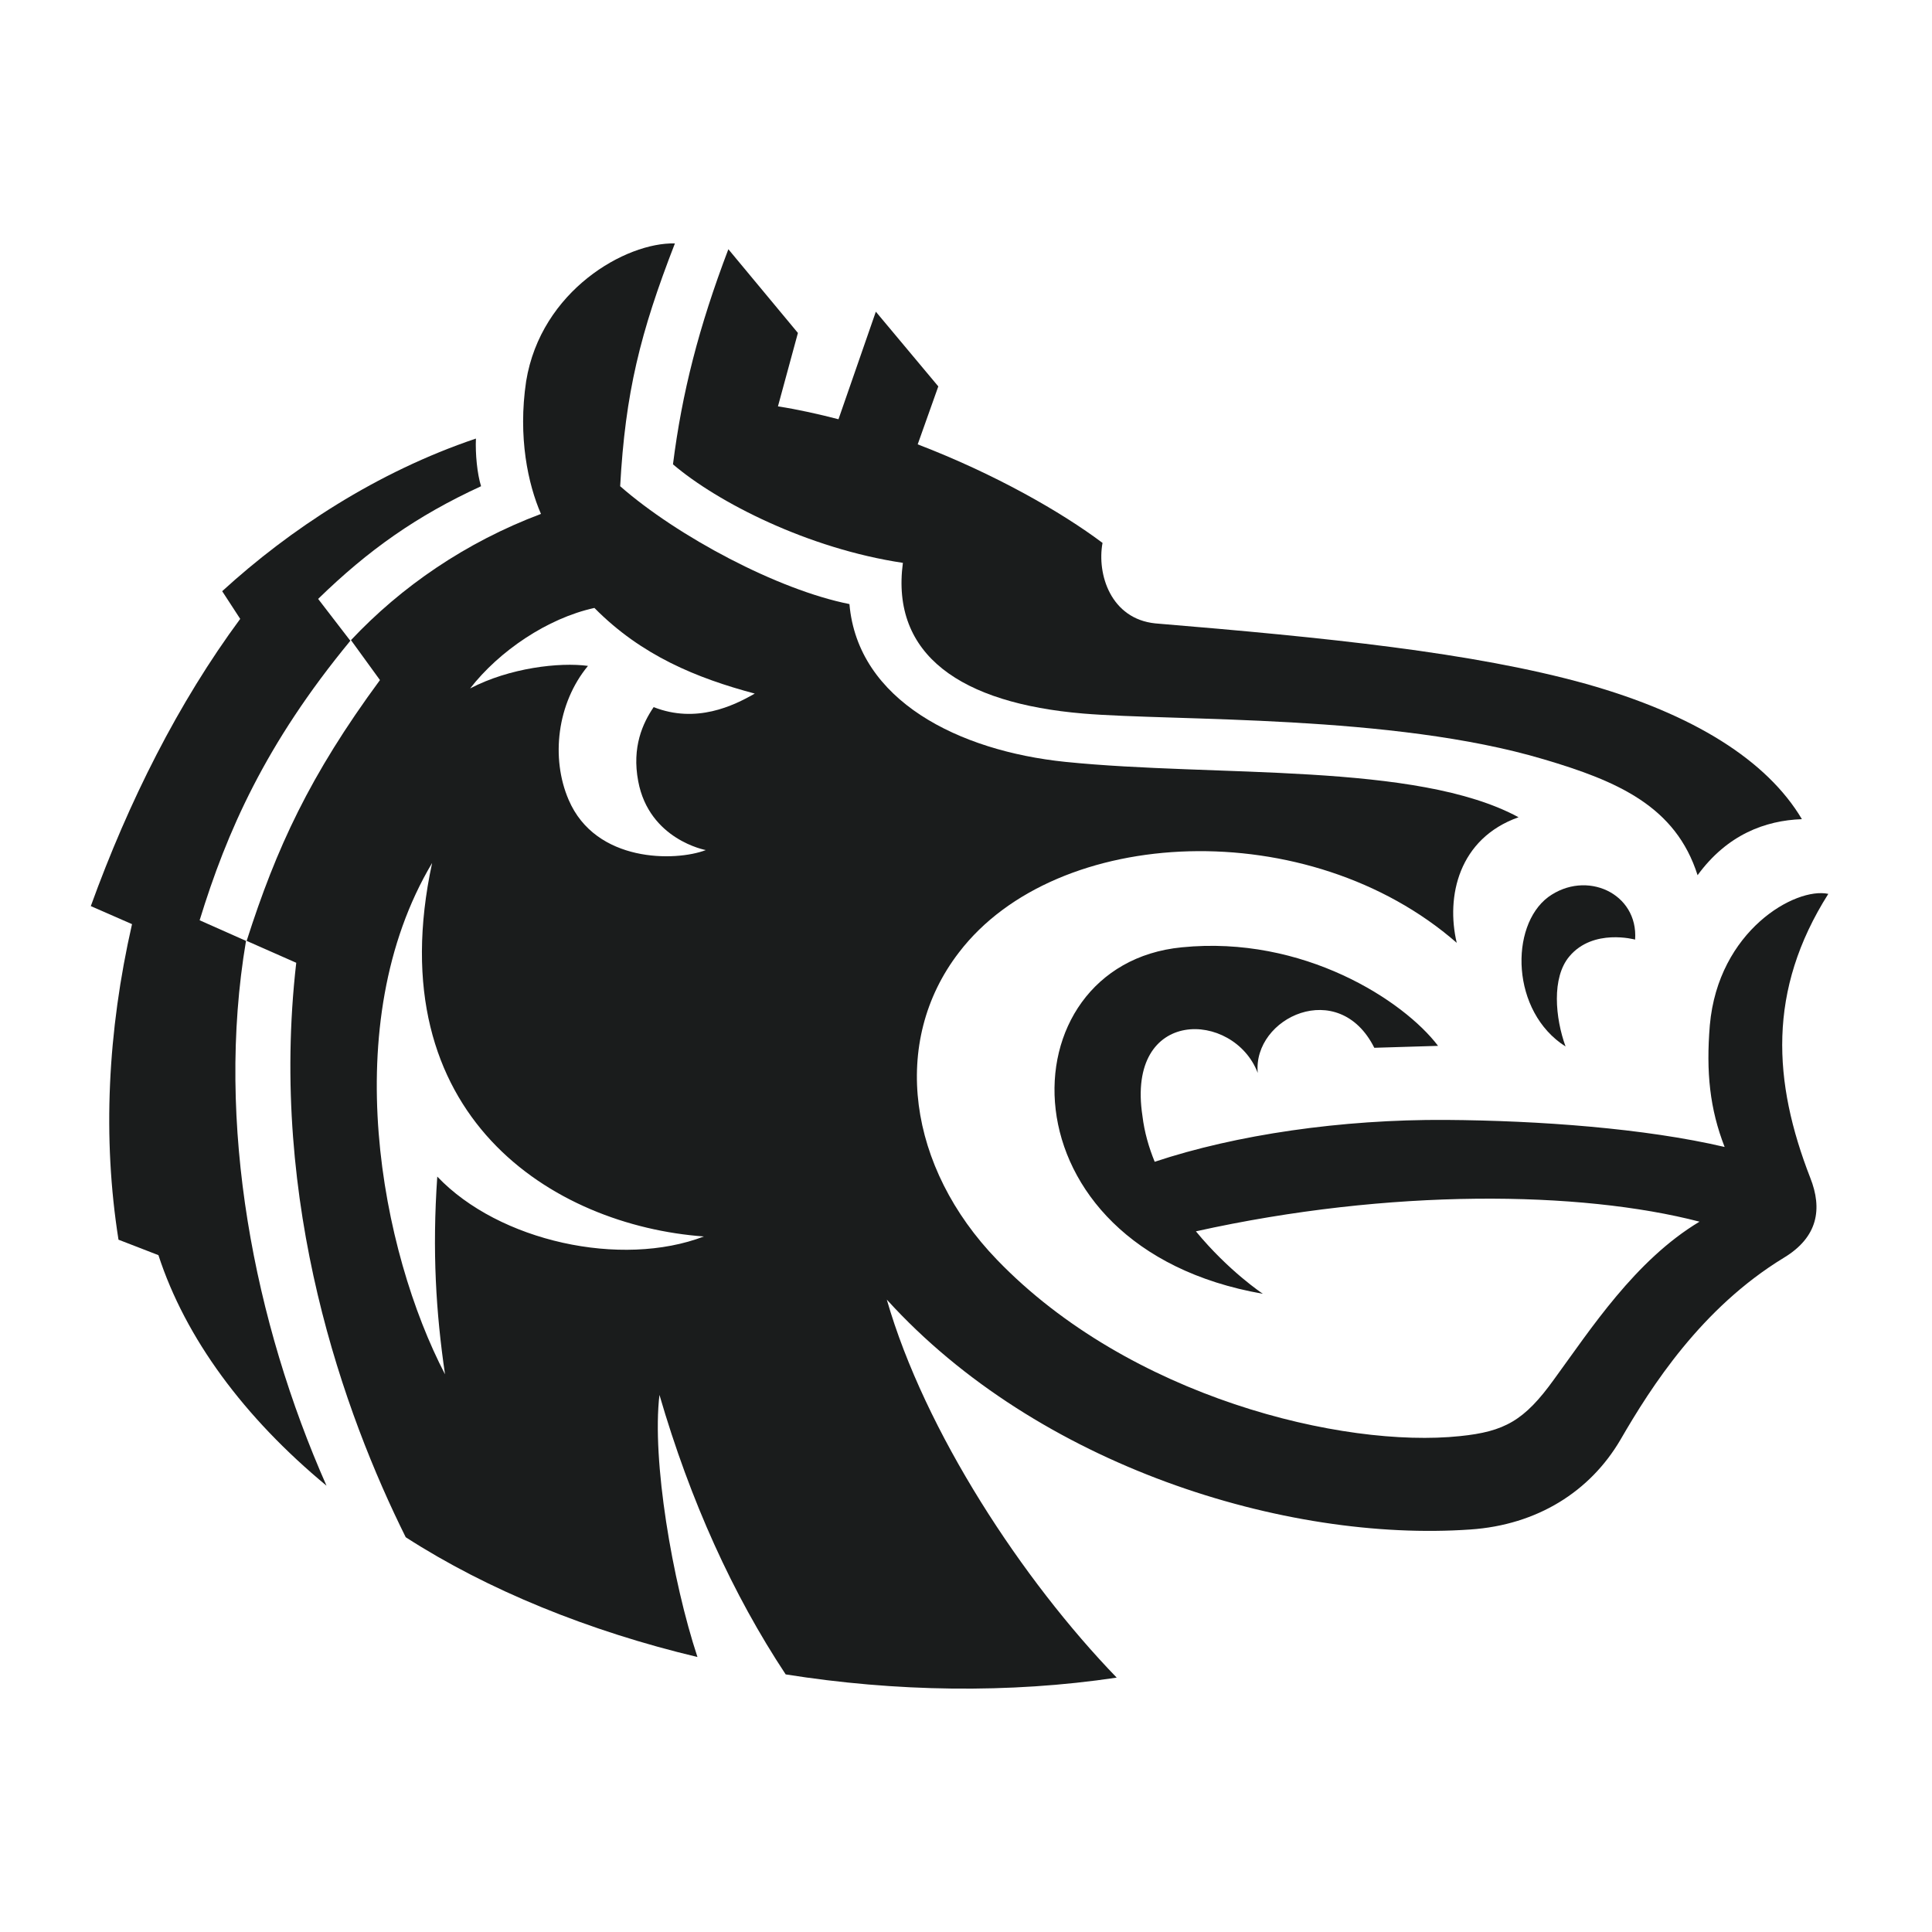
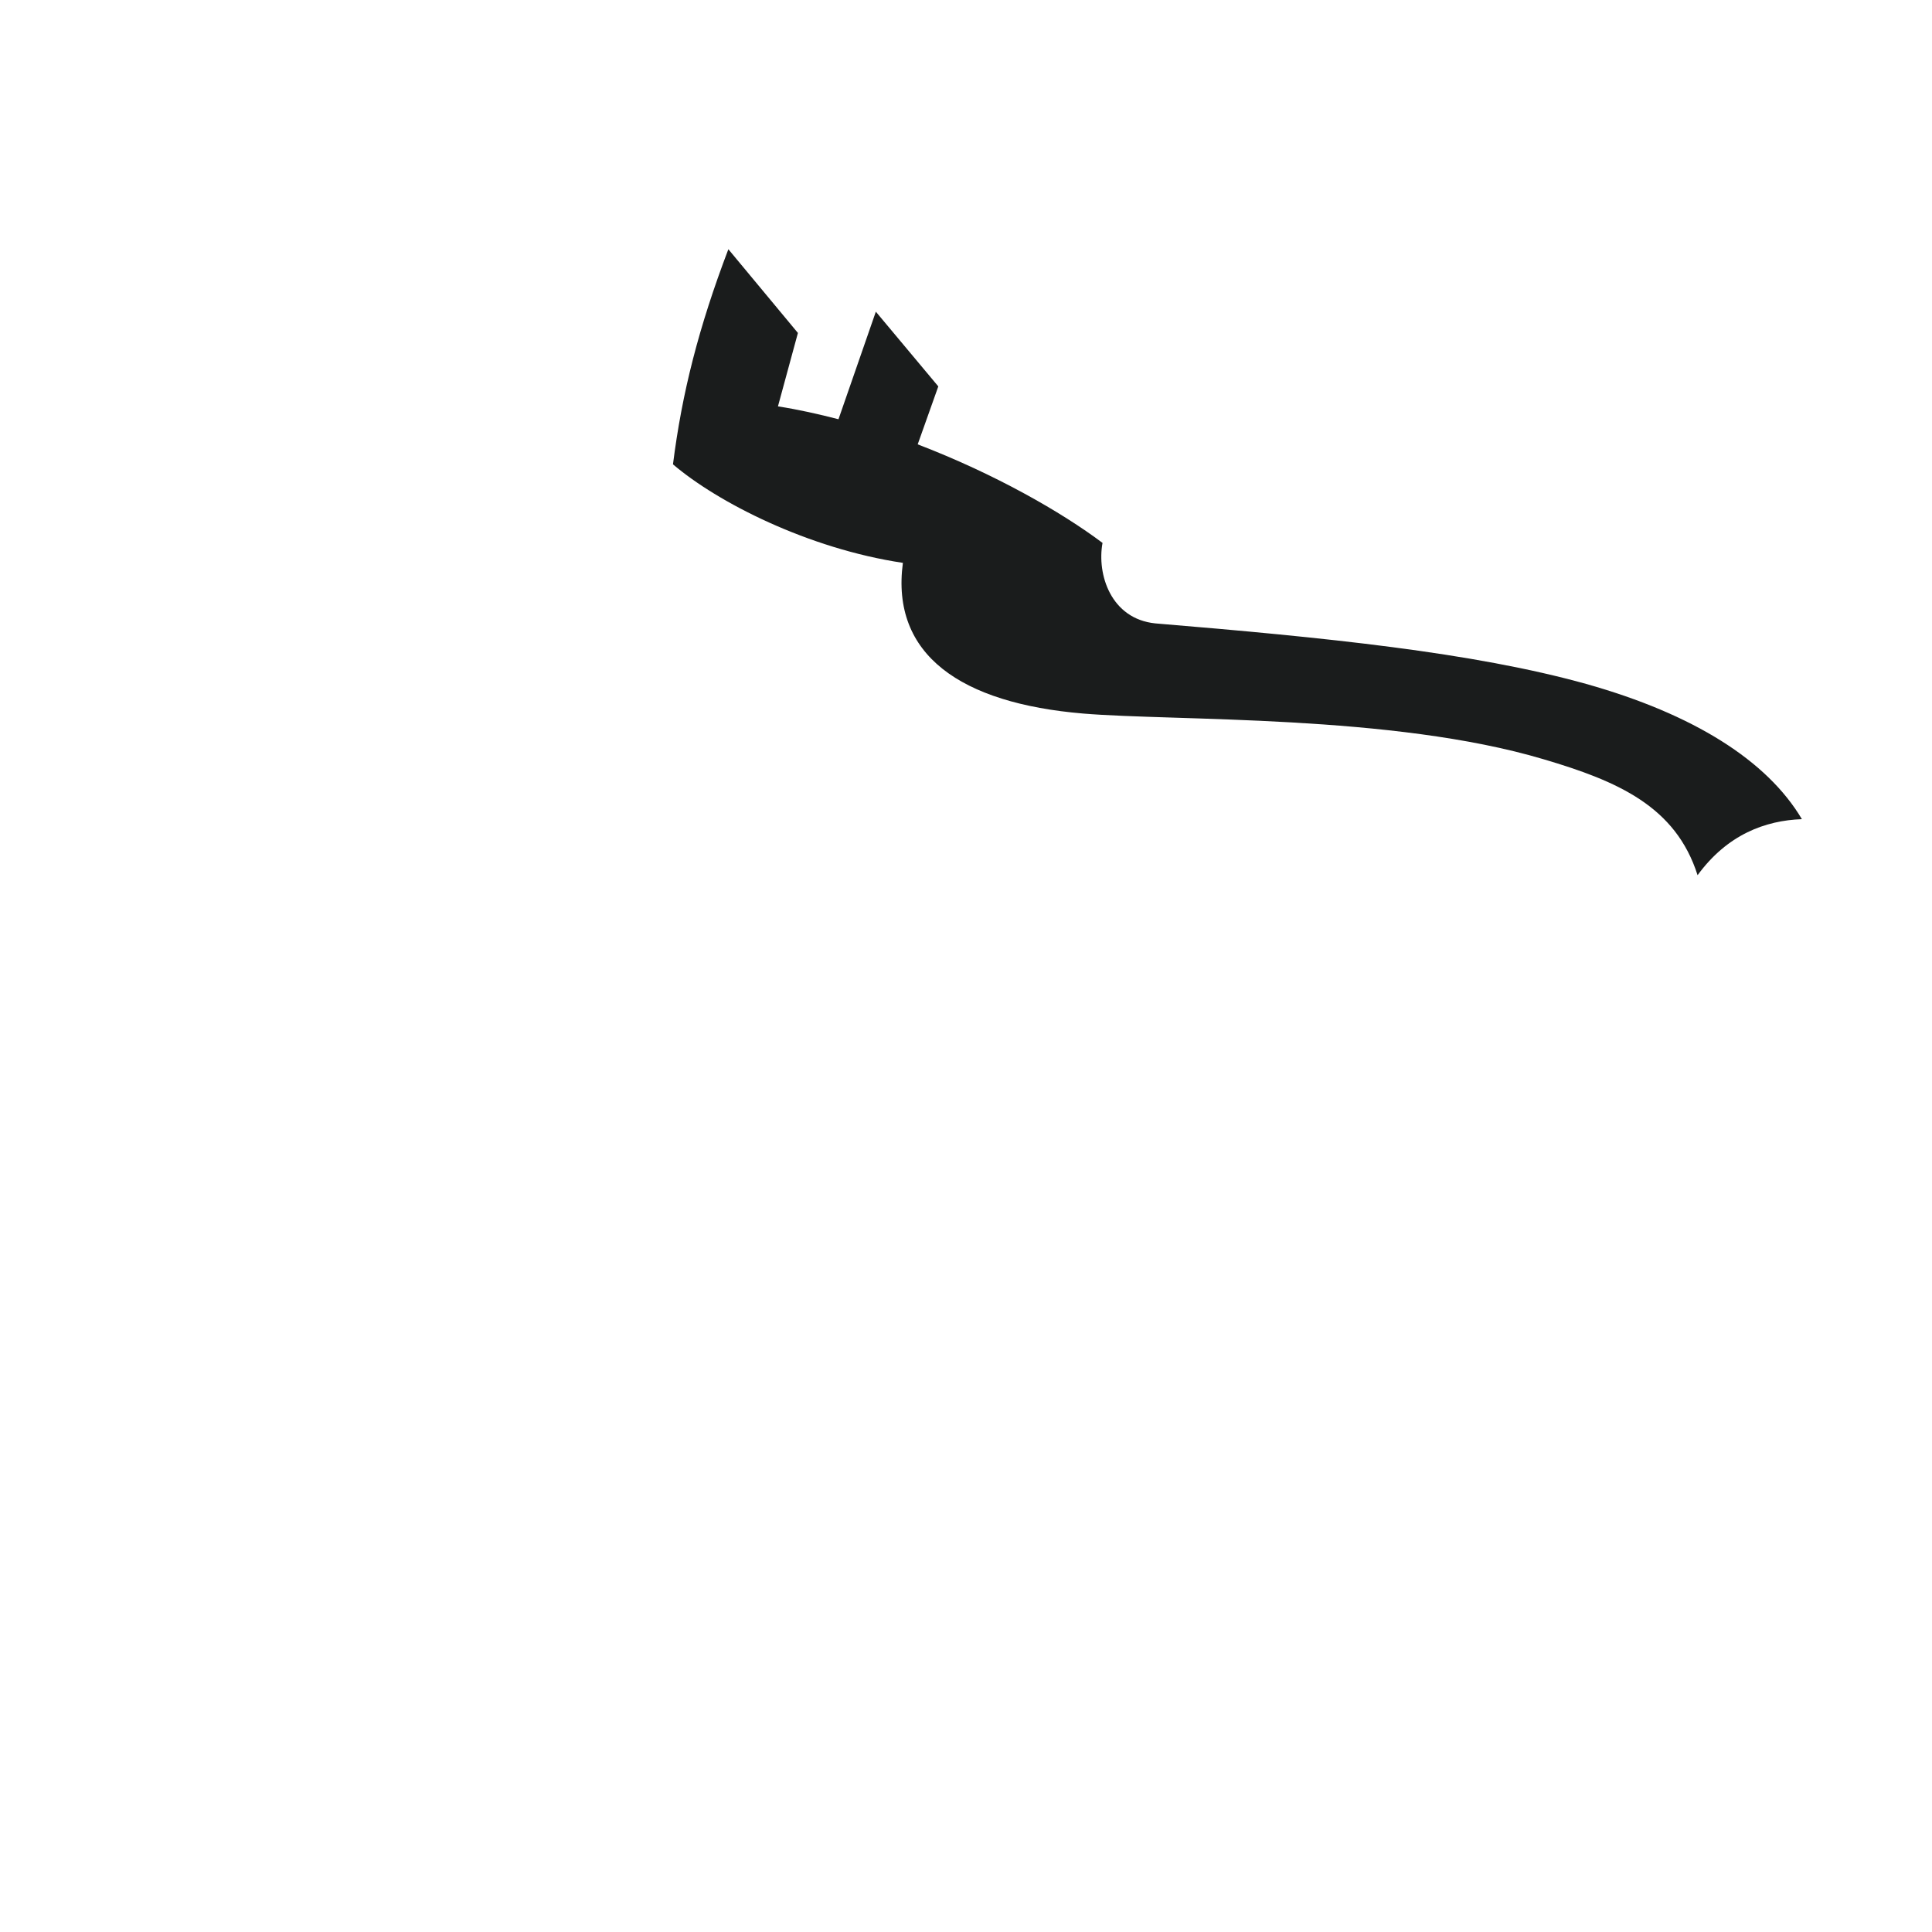
<svg xmlns="http://www.w3.org/2000/svg" version="1.1" id="Layer_1" x="0px" y="0px" viewBox="0 0 300 300" style="enable-background:new 0 0 300 300;" xml:space="preserve">
  <style type="text/css">
	.st0{fill:#1A1C1C;}
</style>
  <g>
-     <path class="st0" d="M253.9,145.9c0.5-7.2-7.6-10.9-13.5-6.6c-6,4.5-5.8,17.8,2.7,23.2c-1.6-4.4-2.2-10.7,0.6-14   C247.4,144.1,253.9,145.9,253.9,145.9z" />
    <path class="st0" d="M140.2,87.4c-1.9,14.3,9,21.8,28,23.4c14.4,1.2,48,0.1,71.5,7.1c11.5,3.4,20.5,7.3,23.9,18   c4.6-6.3,10.5-8.5,16.2-8.7c-5.4-9.1-16.8-16.3-33.5-21c-17.6-4.9-40.4-7.2-66.9-9.4c-6.9-0.7-9.1-7.6-8.2-12.5   c-6.4-4.8-16.7-10.7-28.7-15.3l3.2-9L136,48.4l-5.8,16.7c-3.1-0.8-6.2-1.5-9.4-2l3.1-11.4l-10.8-13c-4.6,12.1-7.2,22.3-8.6,33.4   C111.4,78,125.5,85.2,140.2,87.4z" />
-     <path class="st0" d="M74.7,75.5c-0.6-1.9-0.9-5-0.8-7.4c-15.4,5.2-28.9,14.1-39.4,23.7l2.8,4.3c-9.6,13-17.3,28.3-23.2,44.6   l6.4,2.8c-3.8,16.7-4.6,33.2-2.1,49l6.2,2.4c0,0,0,0,0,0c4.2,12.9,13.3,25.2,26.1,35.8c-11.2-25.3-17.3-56.2-12.5-84.6l-7.2-3.2   c4.2-13.7,10.2-27.4,23.4-43.4l-5-6.5C57.2,85.4,64.7,80.1,74.7,75.5z" />
-     <path class="st0" d="M283.9,138.8c-5.1-1.1-17.1,5.7-18.4,20.4c-0.6,7.3,0,13,2.3,18.9c-12.4-2.9-28.8-4.1-43.3-4.2   c-16.2-0.1-32.6,2.3-45.2,6.5c-0.9-2.2-1.6-4.6-1.9-7.1c-2.6-17,14.2-16.4,17.9-6.7c-0.8-8.6,12.6-14.9,18.1-3.9l9.9-0.3   c-5.3-7-20.9-17.2-39.8-15.3c-27.7,2.7-28.7,46.6,12.6,53.8c0,0-5.3-3.5-10.4-9.7c30.2-6.7,59.7-6.3,78.2-1.5   c-10,6-16.9,16.7-22.6,24.5c-4.6,6.4-7.7,8.1-14.6,8.8c-18.1,1.9-51.3-6-71.9-27.4c-13.8-14.3-16.6-33.8-5.9-47.7   c15.2-19.9,54.4-21.5,77.3-1.5c-1.7-7.2,0.3-16.2,9.6-19.5c-15.9-8.6-46.9-6.2-70.4-8.6c-16.5-1.7-32.2-9.5-33.5-24.5   c-11.1-2.2-26.7-10.5-35.6-18.3c0.8-14.5,3.1-23.8,8.5-37.7c-7.6-0.2-20.8,7.3-23.1,21.4C80.4,67.9,82,75.2,84,79.8   c-11.7,4.4-21.7,11.3-29.5,19.6l4.5,6.2c-10.9,14.8-16.1,26.1-20.7,40.5l7.7,3.4c-4.3,37.5,7.5,70.1,17,89.2   c12.7,8.2,28.5,14.6,45.3,18.6c-3.9-11.8-7.1-30.6-5.9-40.7c4.8,16.5,11.4,31,19.6,43.4c17,2.7,34.7,3,51.4,0.5   c-14.6-15.1-29.8-38.2-35.7-58.7c23.5,25.9,62,37.7,90.6,35.7c10.4-0.7,18.6-5.9,23.3-13.9c4.8-8.3,12.6-20.5,25.4-28.3   c5.3-3.2,6-7.6,4.1-12.4C275.3,168,274.4,153.8,283.9,138.8z M67.9,182.7c-0.8,11.6-0.2,21.1,1.2,30.7c-9.9-19-16.9-54.4-2-79.4   c-8.5,39.4,18.9,56.3,42.2,58C96.5,196.9,77.5,192.8,67.9,182.7z M99.1,121.3c1.7,9.1,10.5,10.7,10.5,10.7   c-4.7,1.8-17.1,2-21.3-7.8c-2.8-6.5-1.8-15,3-20.8c-4.4-0.6-12.2,0.3-18.3,3.5c4.5-5.8,12-10.9,19.3-12.5   c7.3,7.4,15.9,10.9,24.9,13.3c-3.3,1.9-9.1,4.7-15.7,2.1C99.8,112.3,98.1,116,99.1,121.3z" />
  </g>
</svg>